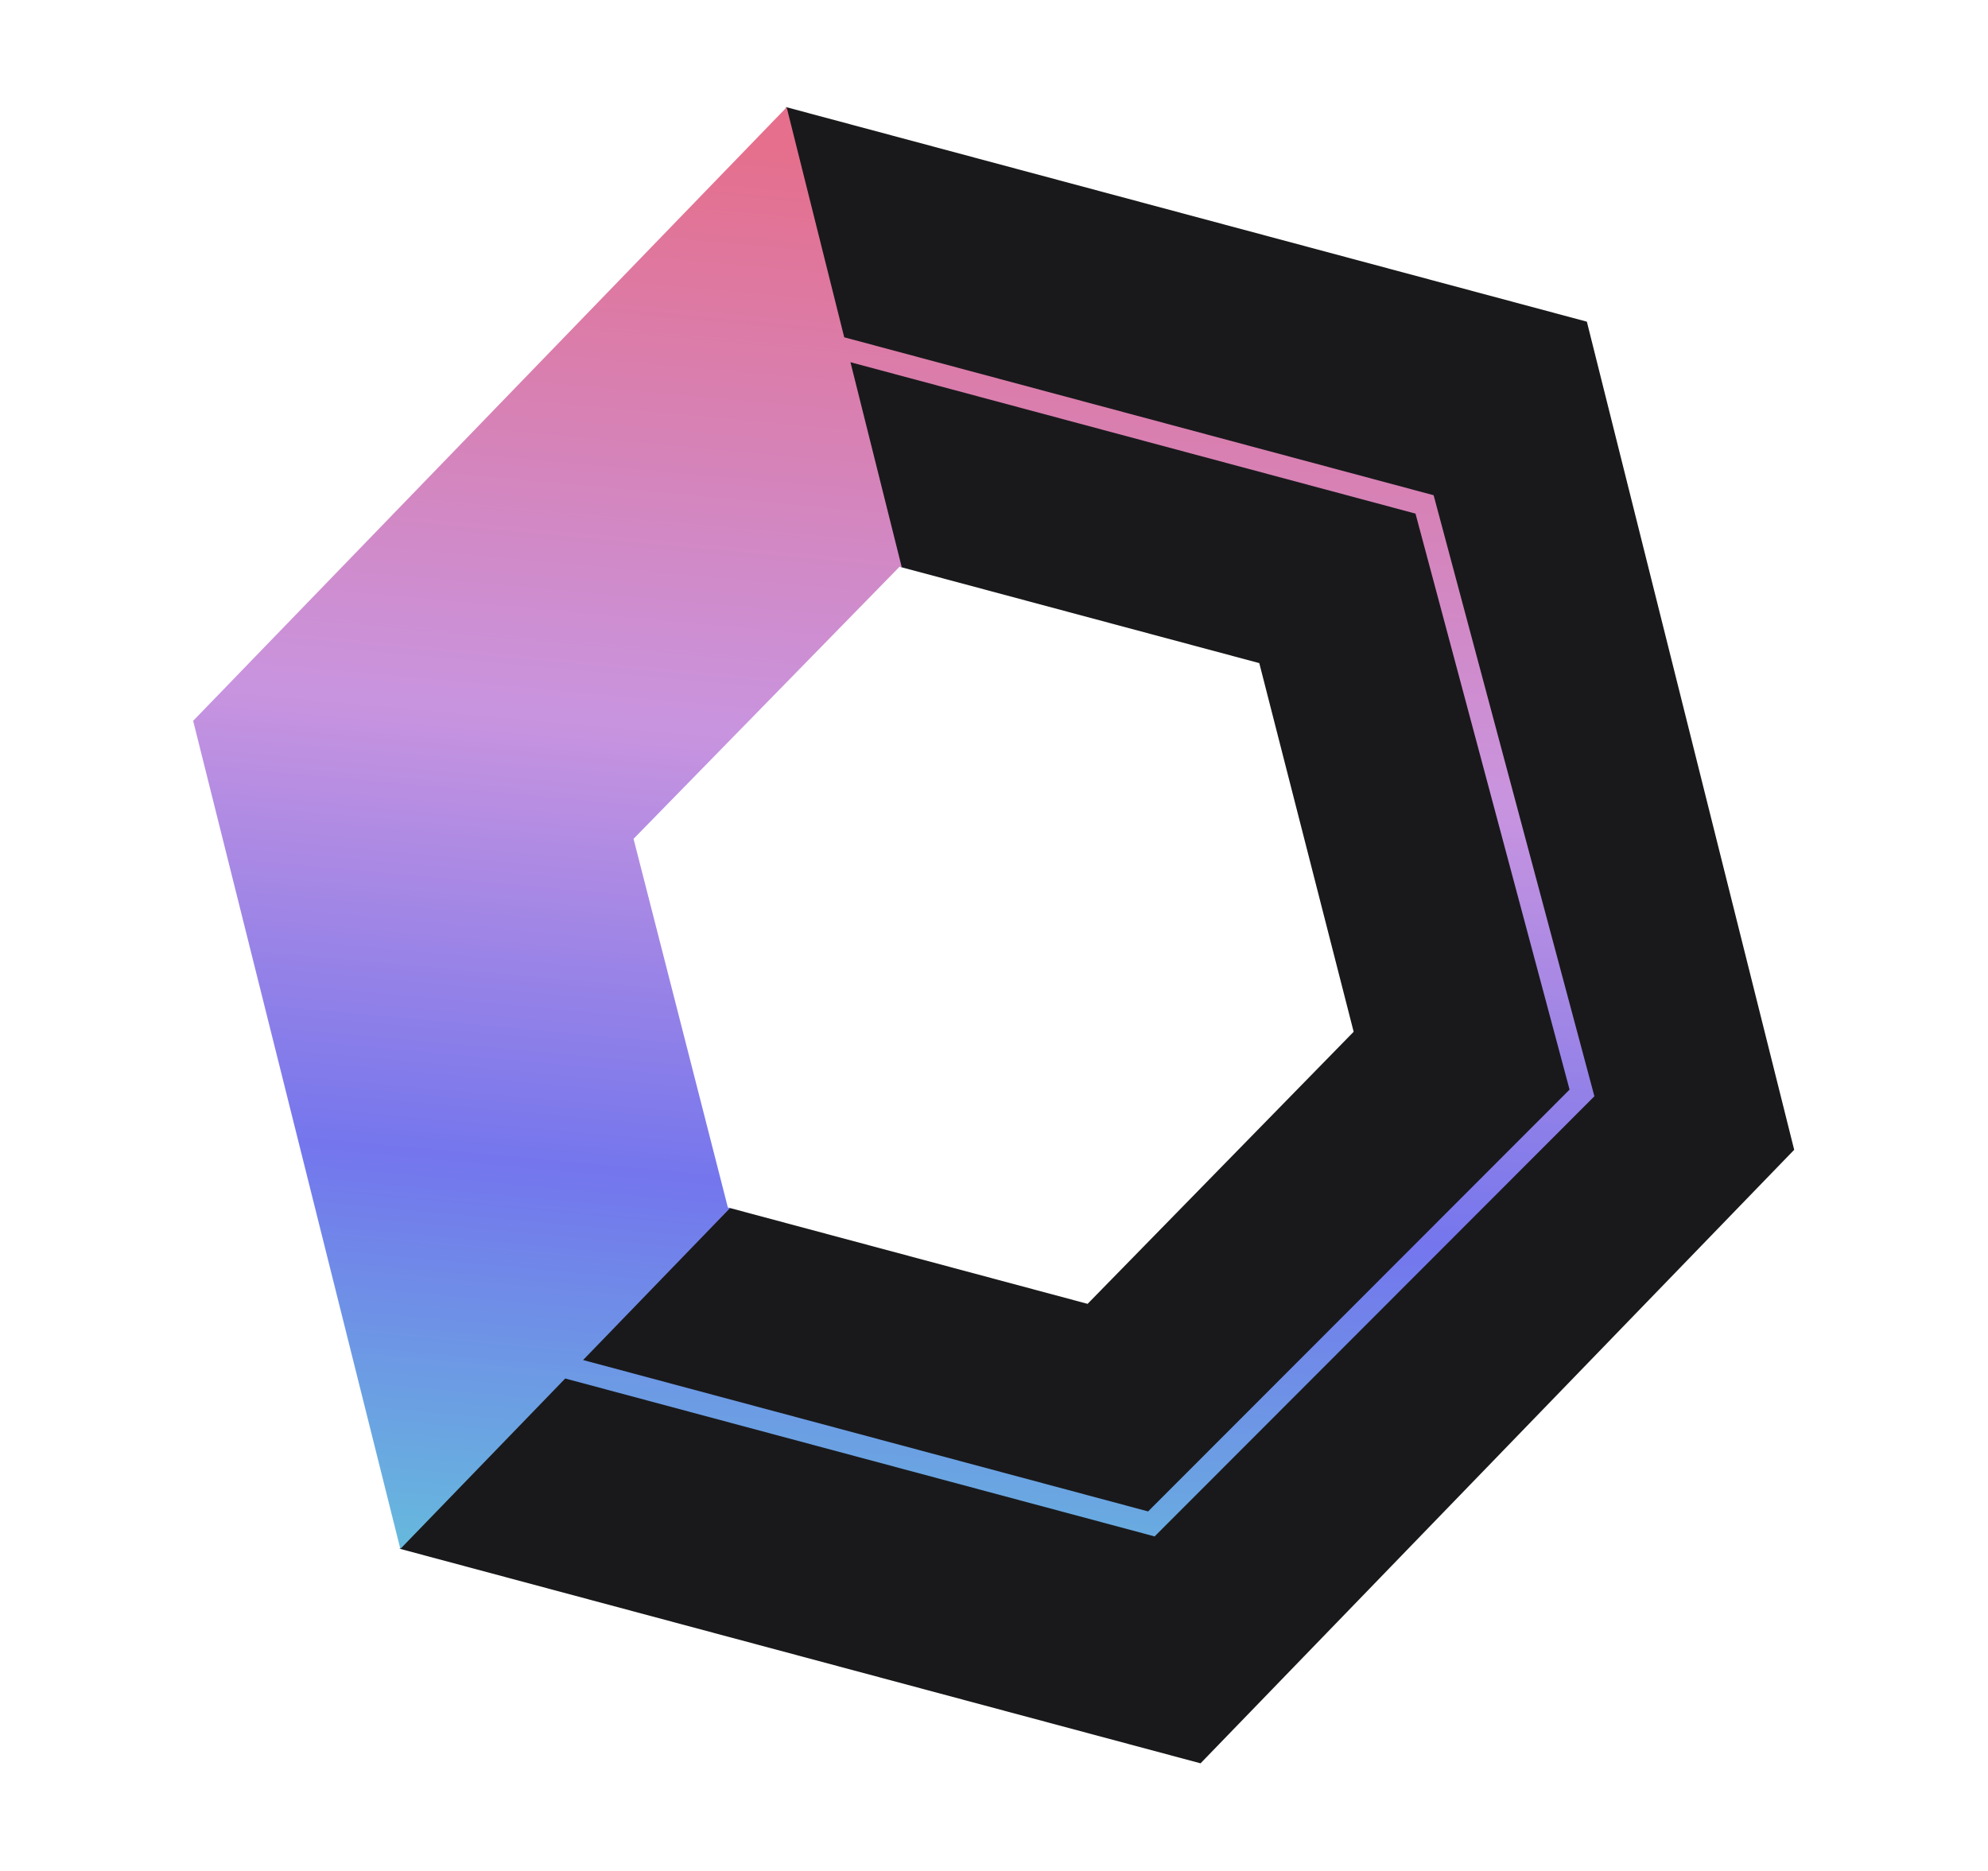
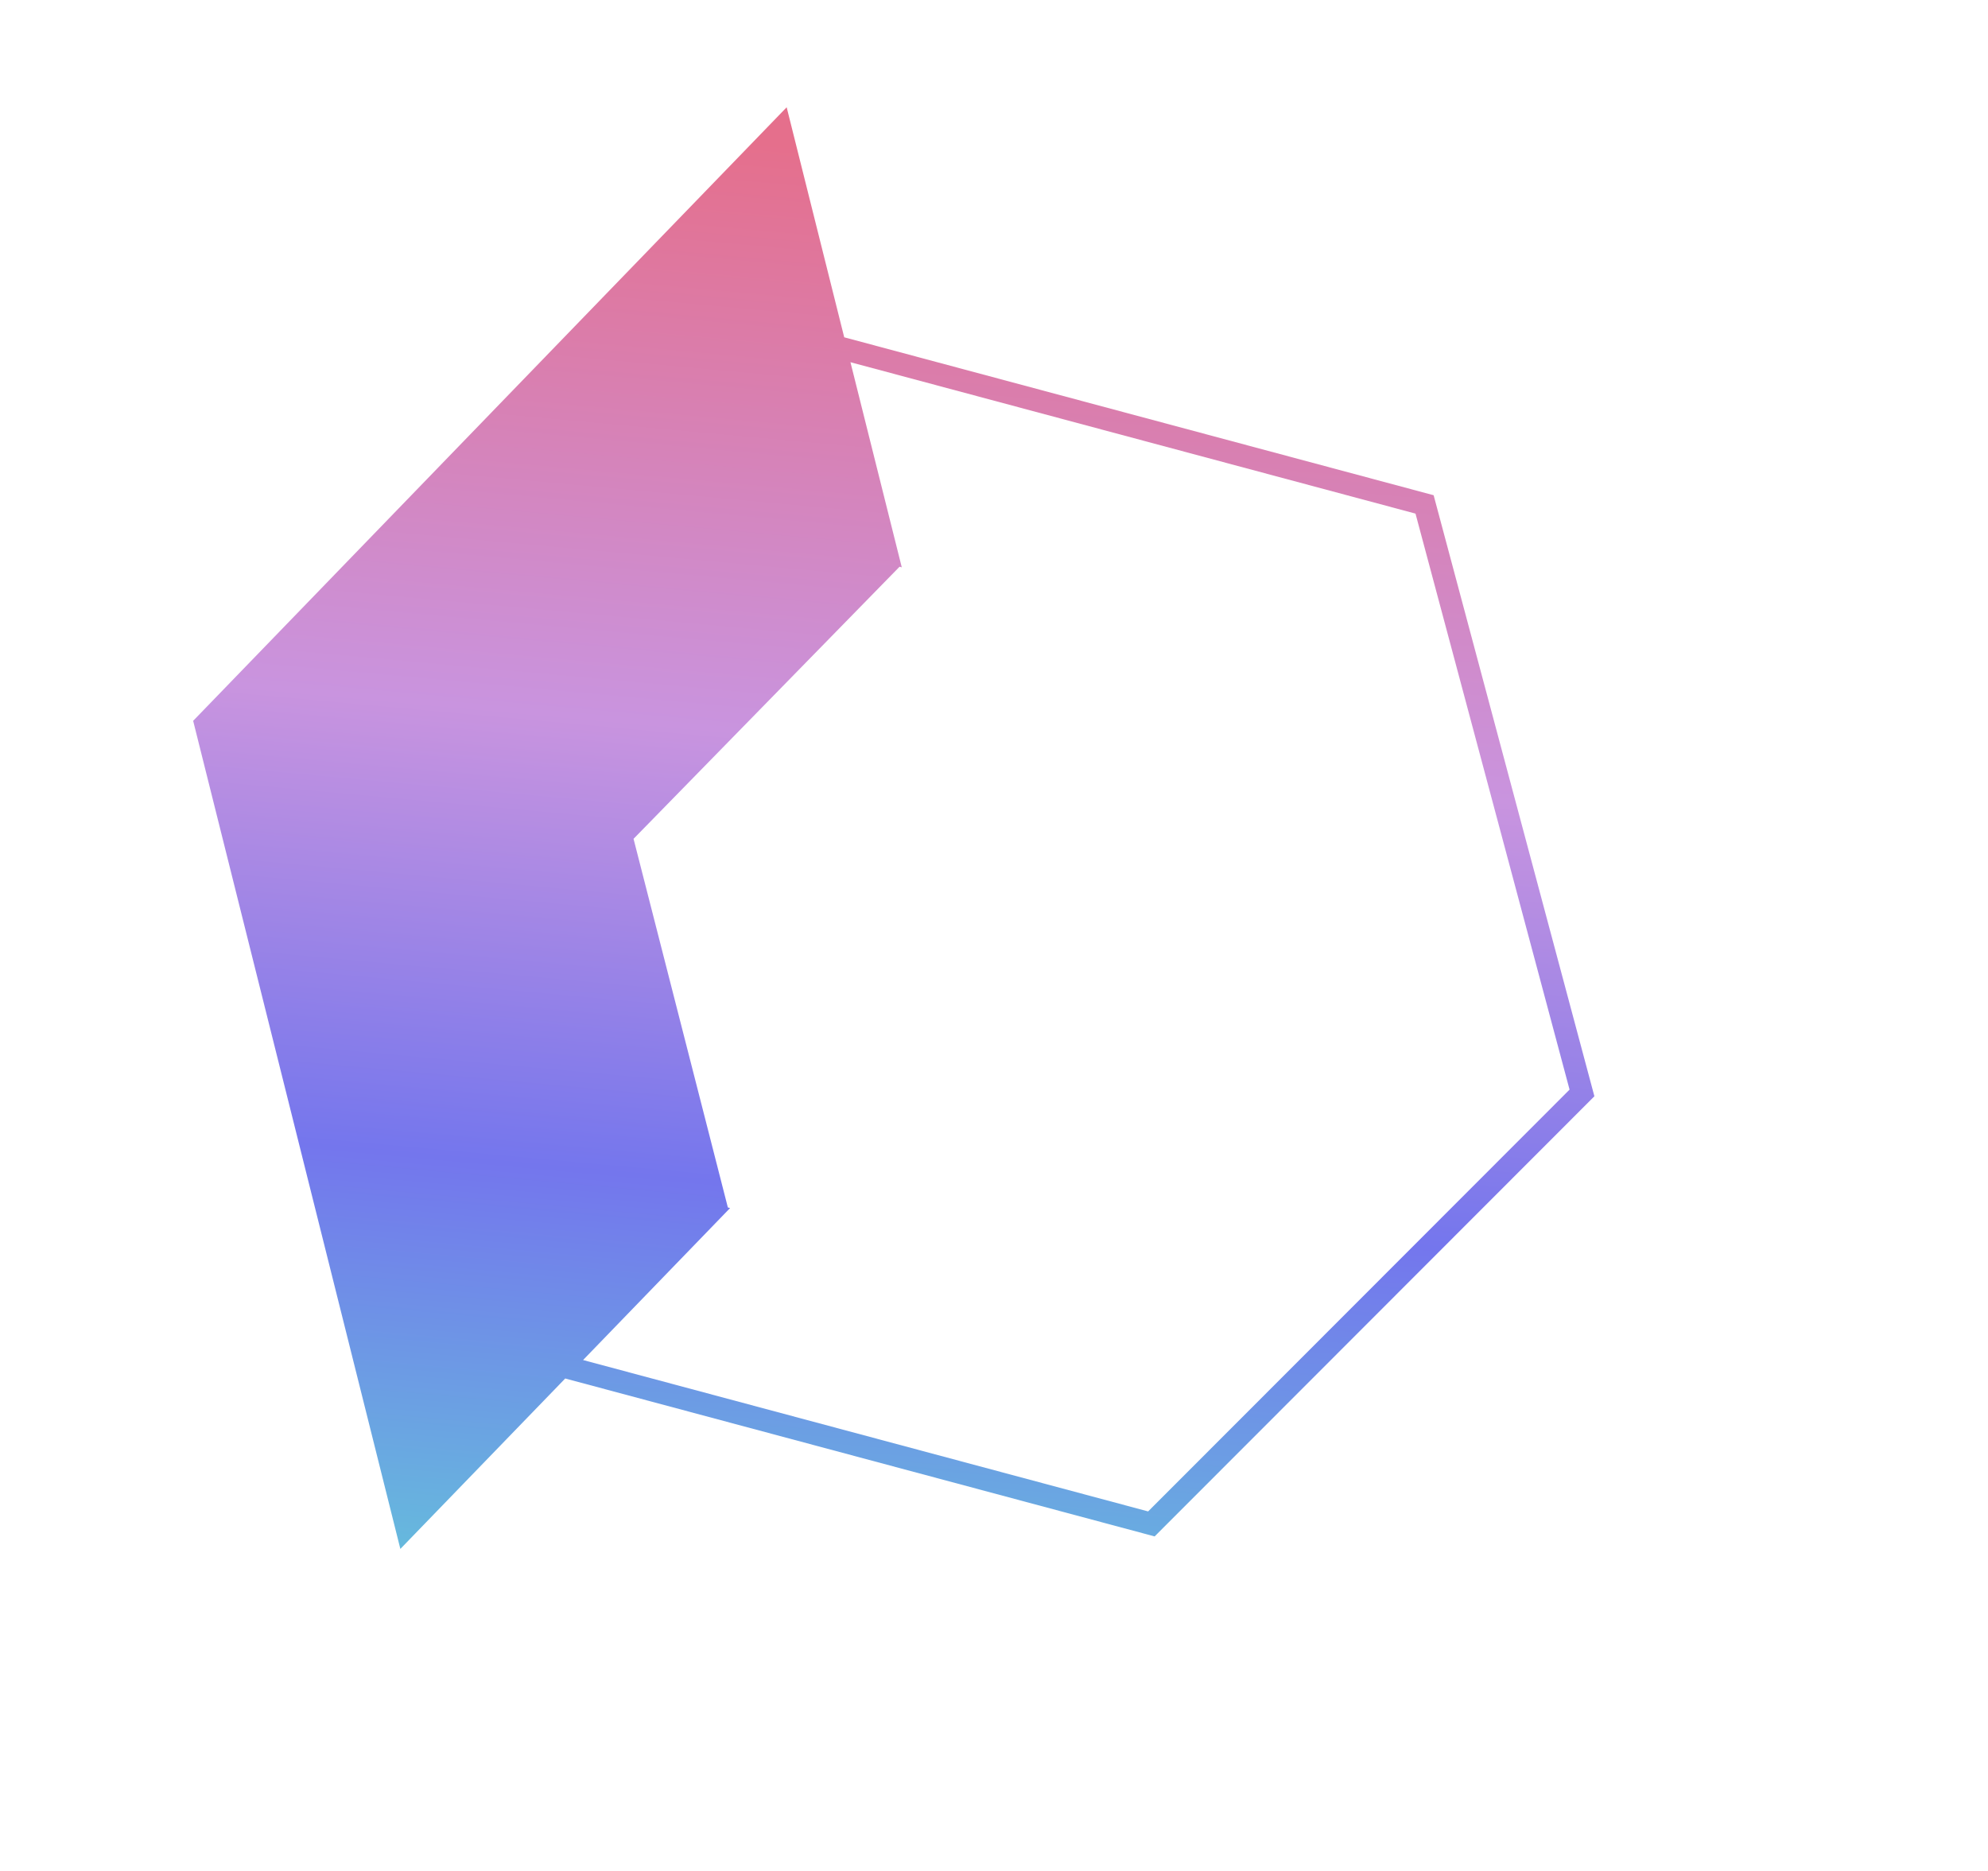
<svg xmlns="http://www.w3.org/2000/svg" width="1176" height="1107" viewBox="0 0 1176 1107" fill="none">
-   <path d="M710.184 1043.15L236.373 916.195L431.466 714.556L643.363 771.334L800.755 610.374L744.929 392.286L533.031 335.508L464.896 63.336L938.707 190.293L1061.35 680.201L710.184 1043.15Z" fill="#19191B" />
  <path fill-rule="evenodd" clip-rule="evenodd" d="M334.355 815.492L236.829 916.317L114.261 426.429L465.352 63.458L499.399 199.539L848.062 292.963L943.163 648.533L683.018 908.916L334.355 815.492ZM503.088 214.28L533.445 335.619L532.129 335.267L374.773 496.233L430.563 714.314L431.879 714.667L344.921 804.569L679.171 894.131L928.476 644.597L837.338 303.842L503.088 214.28Z" fill="url(#paint0_linear_7858_5214)" />
  <defs>
    <linearGradient id="paint0_linear_7858_5214" x1="320.766" y1="954.912" x2="400.98" y2="79.856" gradientUnits="userSpaceOnUse">
      <stop stop-color="#64C2DB" />
      <stop offset="0.3" stop-color="#7476ED" />
      <stop offset="0.604" stop-color="#C994DF" />
      <stop offset="1" stop-color="#E56F8C" />
    </linearGradient>
  </defs>
</svg>